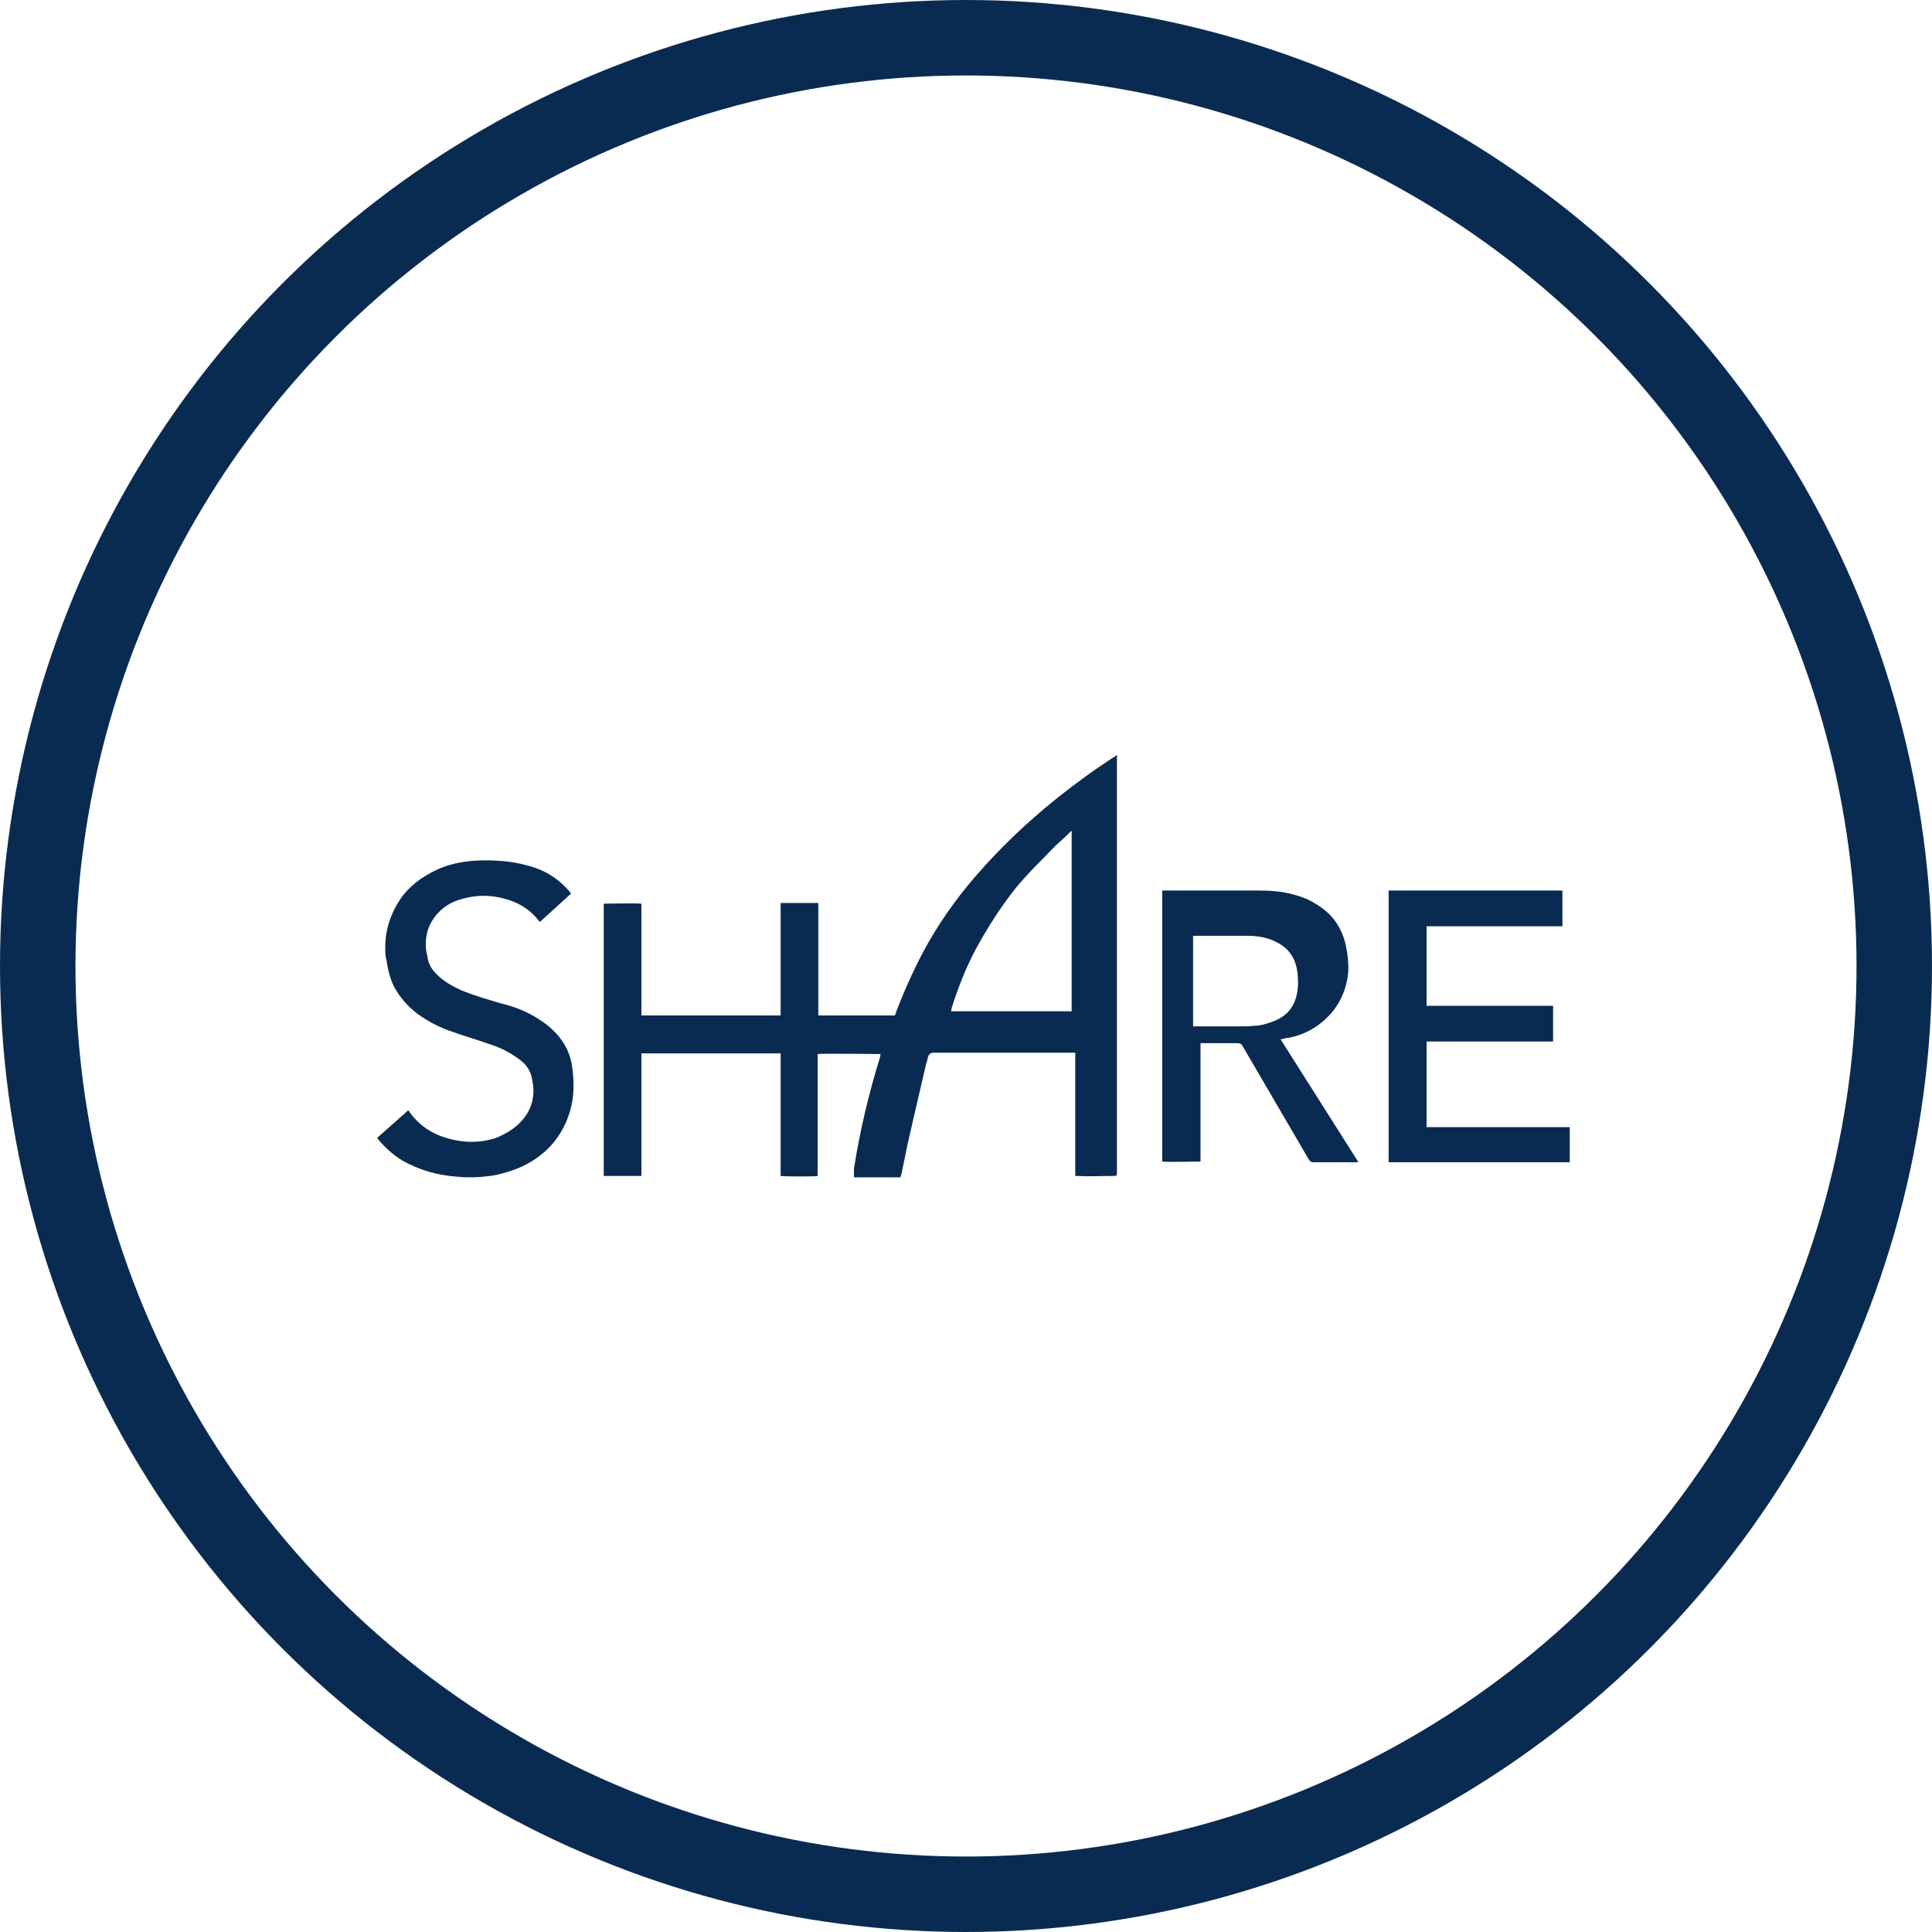
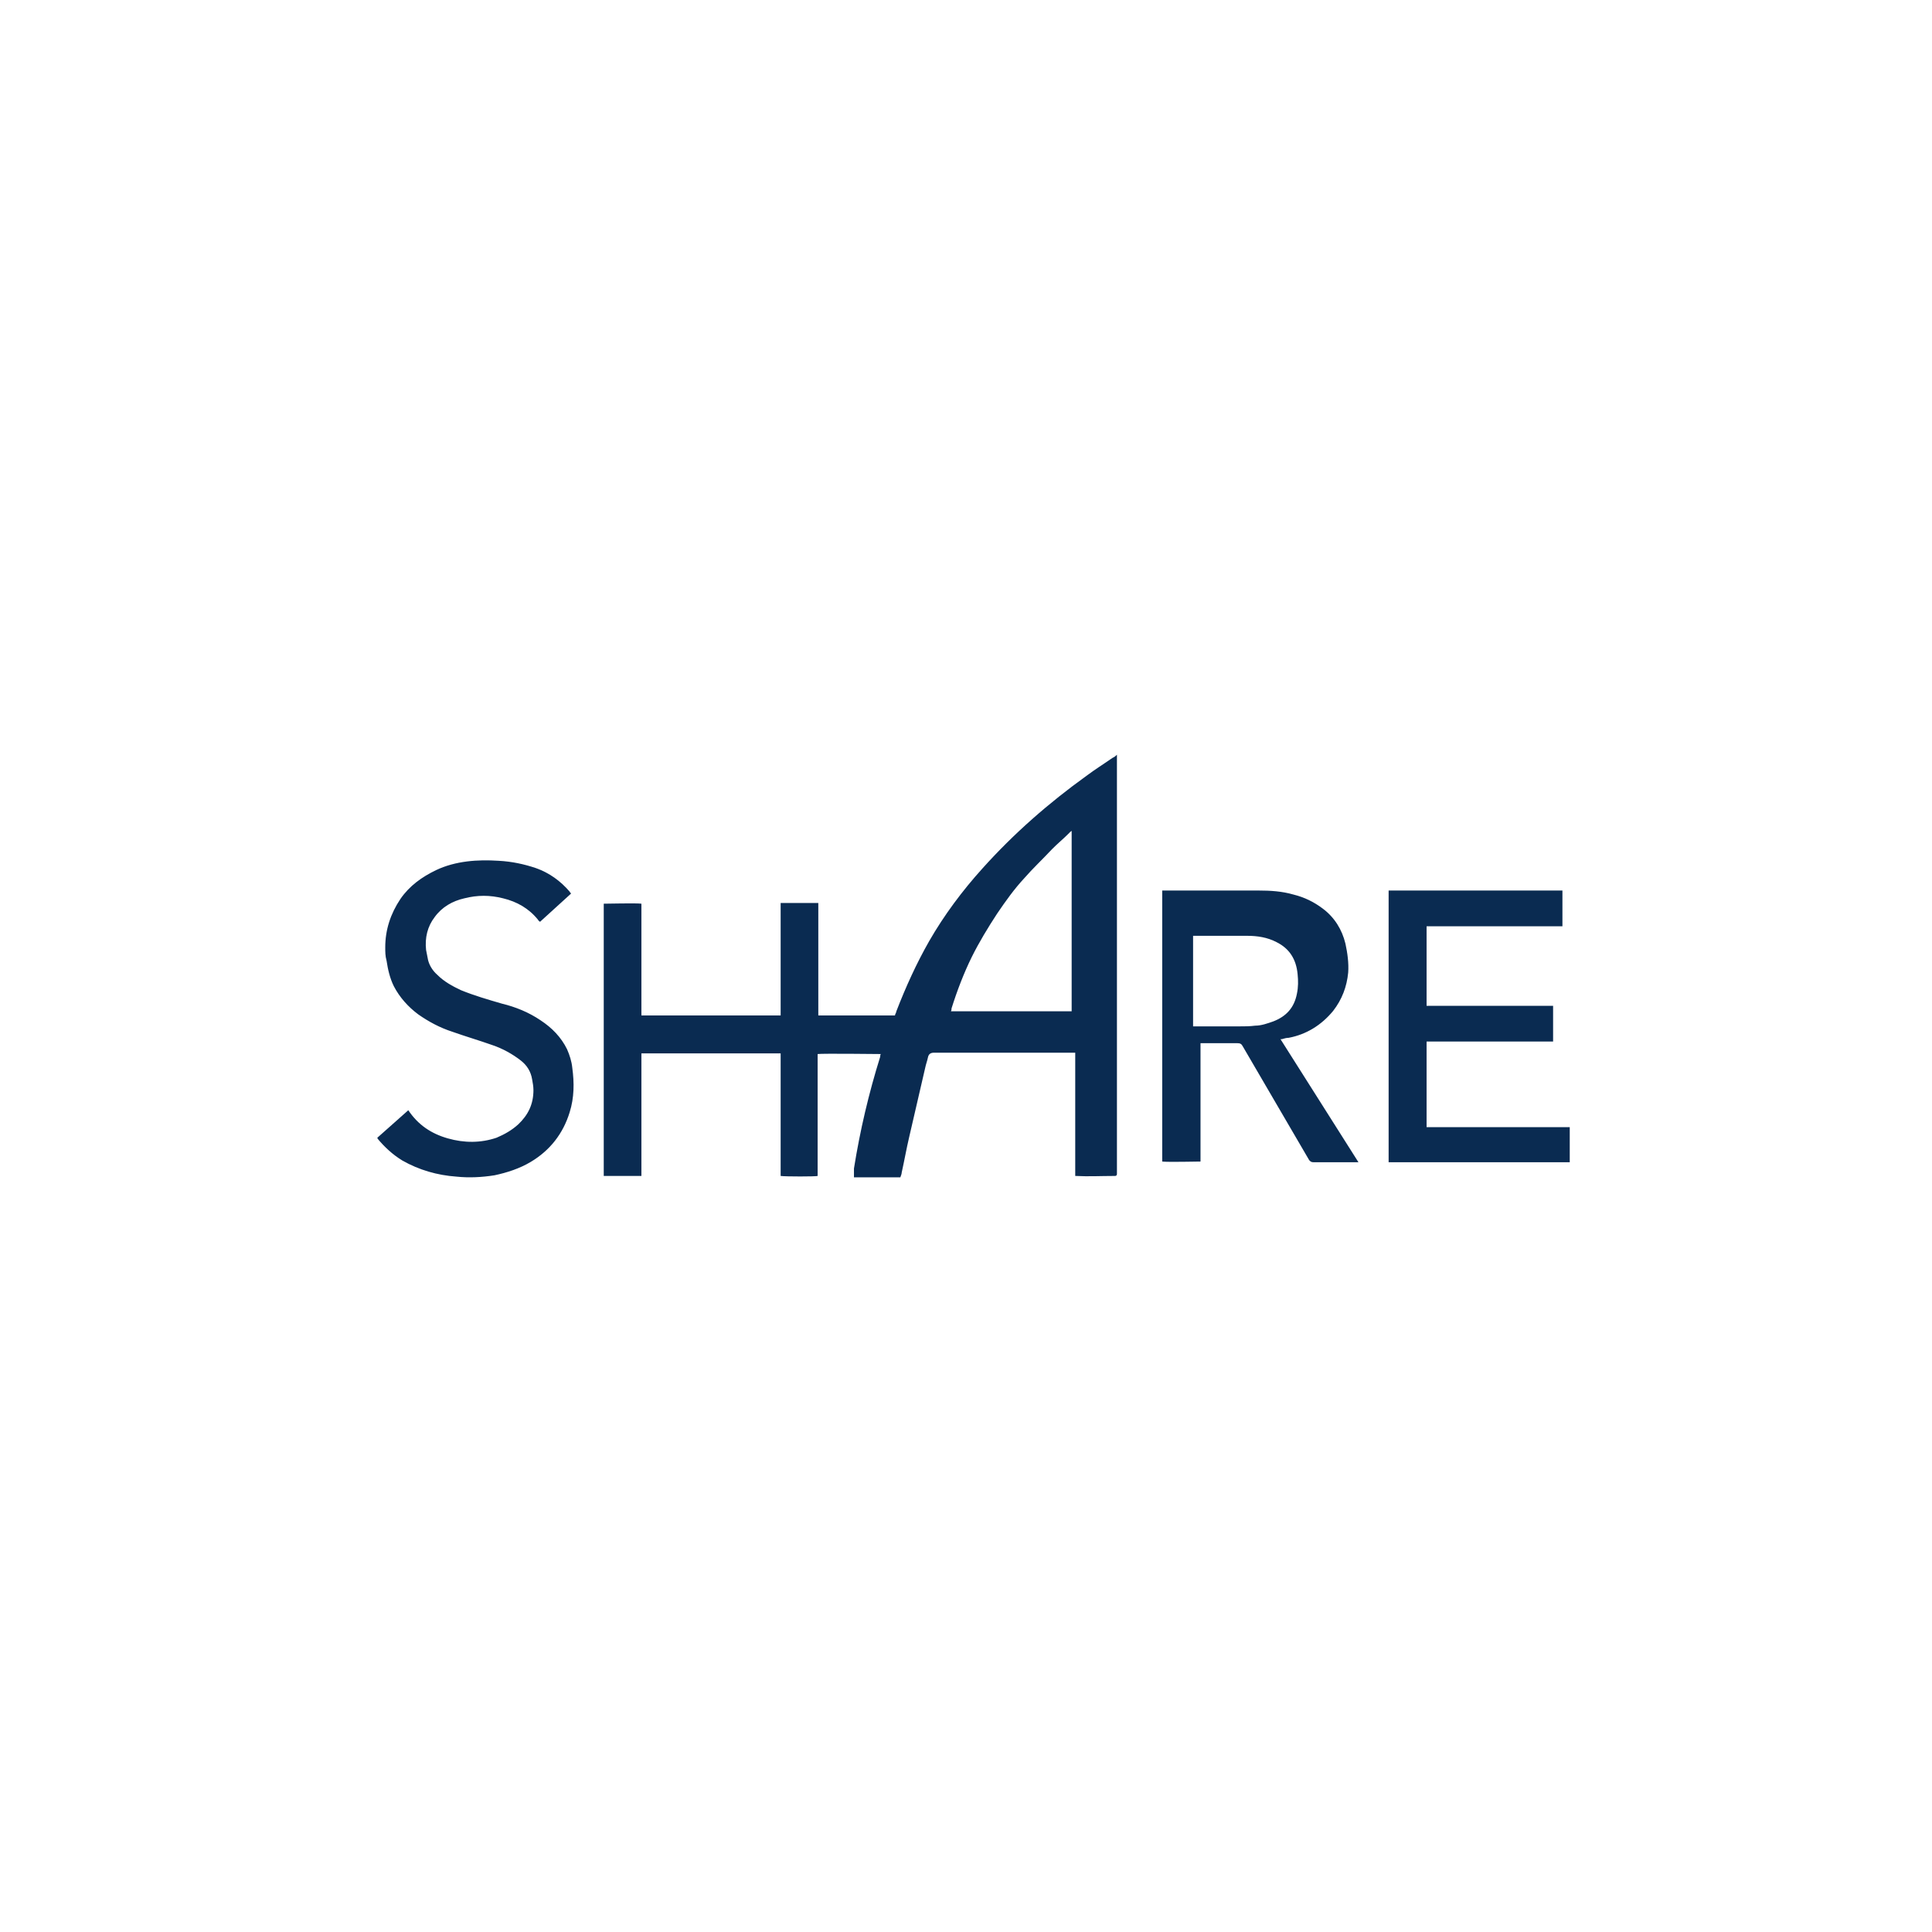
<svg xmlns="http://www.w3.org/2000/svg" width="128px" height="128px" viewBox="0 0 128 128">
  <title>Group 12</title>
  <g id="Page-1" stroke="none" stroke-width="1" fill="none" fill-rule="evenodd">
    <g id="About" transform="translate(-194, -1514)">
      <g id="Group-12" transform="translate(194, 1514)">
        <path d="M74,50 C74,50.045 74,50.09 74,50.135 C74,50.269 74,50.449 74,50.583 C74,59.468 74,68.397 74,77.282 C74,77.462 74,77.596 74,77.776 C74,77.865 73.955,77.91 73.866,77.91 C73.866,77.91 73.822,77.91 73.777,77.91 C72.931,77.91 72.128,77.955 71.282,77.91 C71.282,77.91 71.282,77.91 71.237,77.91 C71.237,77.91 71.237,77.821 71.237,77.776 C71.237,77.641 71.237,77.506 71.237,77.417 C71.237,74.904 71.237,72.391 71.237,69.923 L71.237,69.744 C71.104,69.744 70.925,69.744 70.792,69.744 C69.99,69.744 69.232,69.744 68.43,69.744 C66.38,69.744 64.33,69.744 62.236,69.744 C62.102,69.744 61.969,69.744 61.879,69.744 C61.657,69.744 61.523,69.833 61.478,70.058 C61.434,70.282 61.345,70.506 61.3,70.731 C60.944,72.256 60.587,73.827 60.231,75.353 C60.052,76.115 59.919,76.878 59.74,77.686 C59.74,77.776 59.696,77.865 59.651,78 L56.577,78 C56.577,77.821 56.577,77.596 56.577,77.417 C56.978,74.904 57.557,72.436 58.315,70.013 C58.315,69.968 58.315,69.878 58.359,69.833 C58.225,69.833 54.482,69.788 54.17,69.833 C54.17,70.372 54.17,70.91 54.17,71.449 C54.17,71.987 54.17,72.526 54.17,73.064 L54.17,77.91 C54.037,77.955 52.031,77.955 51.72,77.91 C51.72,77.865 51.72,77.776 51.72,77.731 C51.72,75.173 51.72,72.615 51.72,70.058 C51.72,69.968 51.72,69.878 51.72,69.788 L42.495,69.788 L42.495,77.91 L40,77.91 L40,59.872 C40.134,59.872 42.228,59.827 42.495,59.872 C42.495,60.276 42.495,60.679 42.495,61.083 C42.495,61.487 42.495,61.891 42.495,62.34 L42.495,66.064 C42.495,66.468 42.495,66.872 42.495,67.276 C42.495,67.276 42.495,67.276 42.495,67.276 C42.495,67.276 42.495,67.276 42.495,67.276 C45.526,67.276 48.556,67.276 51.586,67.276 C51.586,67.276 51.675,67.276 51.72,67.276 L51.72,59.827 L54.215,59.827 L54.215,67.276 L59.295,67.276 C59.295,67.186 59.384,67.096 59.384,67.006 C60.008,65.391 60.721,63.821 61.567,62.34 C62.548,60.635 63.751,59.019 65.088,57.538 C67.182,55.205 69.499,53.186 71.995,51.391 C72.529,50.987 73.109,50.628 73.688,50.224 C73.777,50.179 73.866,50.135 73.955,50.045 L74,50 Z M71,55.047 C70.918,55.094 70.878,55.141 70.837,55.188 C70.469,55.562 70.061,55.891 69.694,56.266 C69.082,56.922 68.429,57.531 67.857,58.188 C67.204,58.891 66.633,59.688 66.061,60.531 C65.449,61.469 64.878,62.406 64.388,63.391 C63.857,64.469 63.408,65.641 63.041,66.812 C63.041,66.859 63.041,66.953 63,67 L71,67 L71,55 L71,55.047 Z M84.836,68.847 C86.557,71.564 88.279,74.282 90,77 C89.909,77 89.909,77 89.864,77 C88.913,77 87.962,77 87.01,77 C86.875,77 86.829,76.955 86.739,76.866 C85.289,74.371 83.794,71.832 82.345,69.337 C82.254,69.158 82.164,69.114 81.983,69.114 C81.258,69.114 80.533,69.114 79.763,69.114 C79.672,69.114 79.627,69.114 79.537,69.114 C79.537,70.45 79.537,71.743 79.537,73.035 C79.537,74.327 79.537,75.663 79.537,76.955 C79.401,76.955 77.317,77 77,76.955 L77,59 C77.091,59 77.136,59 77.226,59 C79.265,59 81.303,59 83.387,59 C84.157,59 84.927,59.045 85.697,59.267 C86.422,59.446 87.056,59.757 87.645,60.203 C88.415,60.782 88.913,61.584 89.139,62.52 C89.275,63.144 89.366,63.812 89.321,64.436 C89.23,65.371 88.913,66.218 88.324,66.975 C87.554,67.911 86.557,68.535 85.38,68.757 C85.244,68.757 85.063,68.802 84.927,68.847 L84.836,68.847 Z M79,68 C79.089,68 79.134,68 79.223,68 C80.162,68 81.145,68 82.083,68 C82.441,68 82.798,68 83.156,67.953 C83.558,67.953 83.96,67.811 84.362,67.669 C85.211,67.339 85.747,66.772 85.926,65.827 C86.015,65.402 86.015,64.976 85.971,64.551 C85.881,63.559 85.434,62.85 84.585,62.425 C83.96,62.094 83.29,62 82.619,62 C81.458,62 80.341,62 79.179,62 C79.134,62 79.089,62 79.045,62 L79.045,68 L79,68 Z M25,75.421 C25.48,75.999 26.004,76.488 26.658,76.888 C27.749,77.51 28.971,77.865 30.237,77.954 C31.066,78.043 31.938,77.998 32.768,77.865 C33.597,77.687 34.426,77.421 35.168,76.976 C36.433,76.221 37.306,75.111 37.742,73.689 C38.048,72.712 38.048,71.734 37.917,70.757 C37.873,70.313 37.742,69.913 37.568,69.513 C37.175,68.713 36.564,68.091 35.822,67.603 C35.037,67.069 34.164,66.714 33.248,66.492 C32.331,66.225 31.415,65.959 30.542,65.603 C29.975,65.337 29.407,65.026 28.971,64.582 C28.666,64.315 28.447,63.96 28.36,63.604 C28.317,63.382 28.273,63.16 28.229,62.938 C28.142,62.138 28.317,61.383 28.797,60.761 C29.277,60.095 29.975,59.695 30.76,59.517 C31.633,59.295 32.462,59.295 33.335,59.517 C34.251,59.739 35.037,60.183 35.648,60.939 C35.648,60.983 35.735,61.028 35.779,61.072 C36.477,60.45 37.131,59.828 37.83,59.206 C37.83,59.162 37.742,59.117 37.742,59.073 C37.131,58.362 36.39,57.829 35.517,57.518 C34.731,57.251 33.902,57.074 33.029,57.029 C32.331,56.985 31.633,56.985 30.935,57.074 C30.237,57.162 29.538,57.34 28.884,57.651 C27.967,58.095 27.138,58.673 26.527,59.561 C25.873,60.539 25.524,61.605 25.524,62.76 C25.524,63.071 25.524,63.338 25.611,63.649 C25.698,64.226 25.829,64.804 26.091,65.337 C26.484,66.092 27.051,66.714 27.706,67.203 C28.404,67.691 29.146,68.091 29.975,68.358 C30.848,68.669 31.764,68.935 32.637,69.246 C33.291,69.468 33.946,69.824 34.513,70.268 C34.906,70.579 35.168,70.979 35.255,71.512 C35.299,71.734 35.342,72.001 35.342,72.223 C35.342,73.156 34.993,73.867 34.339,74.489 C33.902,74.888 33.422,75.155 32.899,75.377 C31.851,75.732 30.76,75.732 29.669,75.421 C28.578,75.111 27.706,74.533 27.051,73.556 C27.051,73.556 27.051,73.556 27.051,73.556 C26.353,74.178 25.698,74.755 25,75.377 C25,75.421 25.044,75.466 25.087,75.51 L25,75.421 Z M102.897,66.638 L94.515,66.638 L94.515,61.367 C94.956,61.367 95.397,61.367 95.838,61.367 L98.397,61.367 C98.838,61.367 99.235,61.367 99.676,61.367 C100.118,61.367 100.559,61.367 100.956,61.367 C101.353,61.367 101.794,61.367 102.235,61.367 C102.676,61.367 103.074,61.367 103.515,61.367 L103.515,59 L92,59 C92,64.985 92,71.015 92,77 L104,77 L104,74.677 L94.515,74.677 L94.515,69.005 L102.897,69.005 L102.897,66.638 L102.897,66.638 Z" id="Shape" fill="#0A2B51" fill-rule="nonzero" />
-         <circle id="Oval" stroke="#0A2B51" stroke-width="5" cx="64" cy="64" r="61.5" />
      </g>
    </g>
  </g>
</svg>